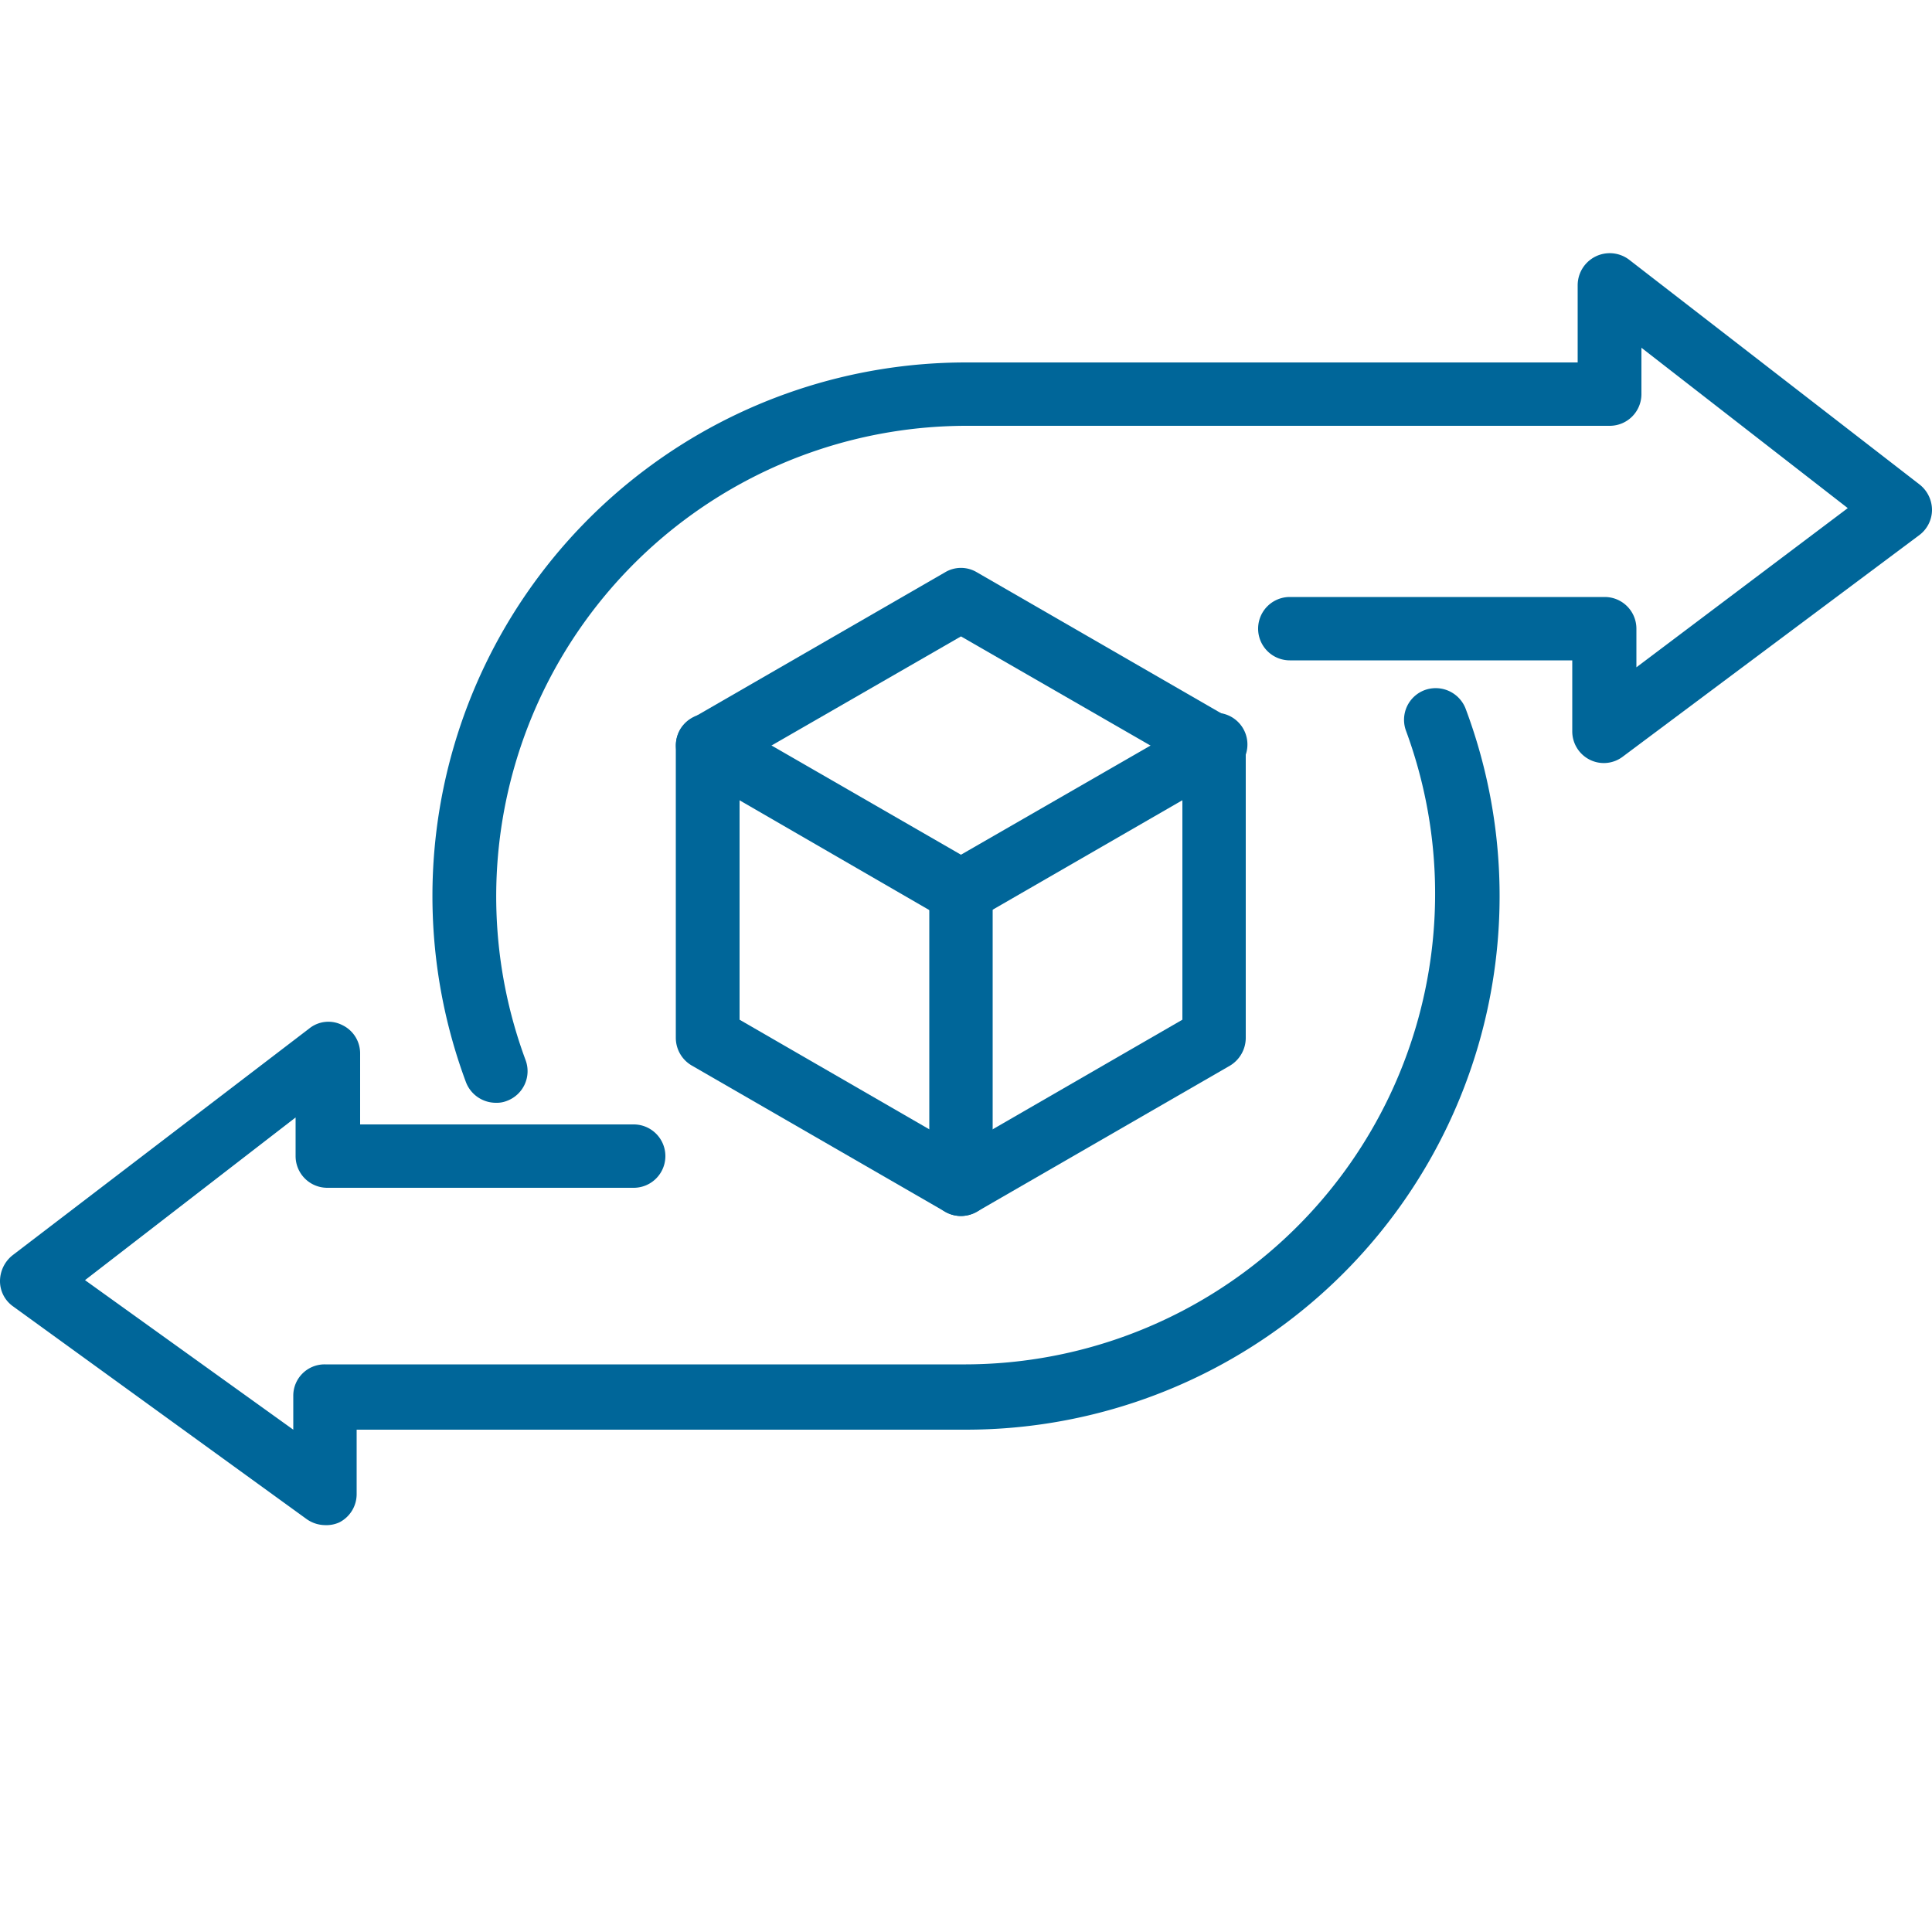
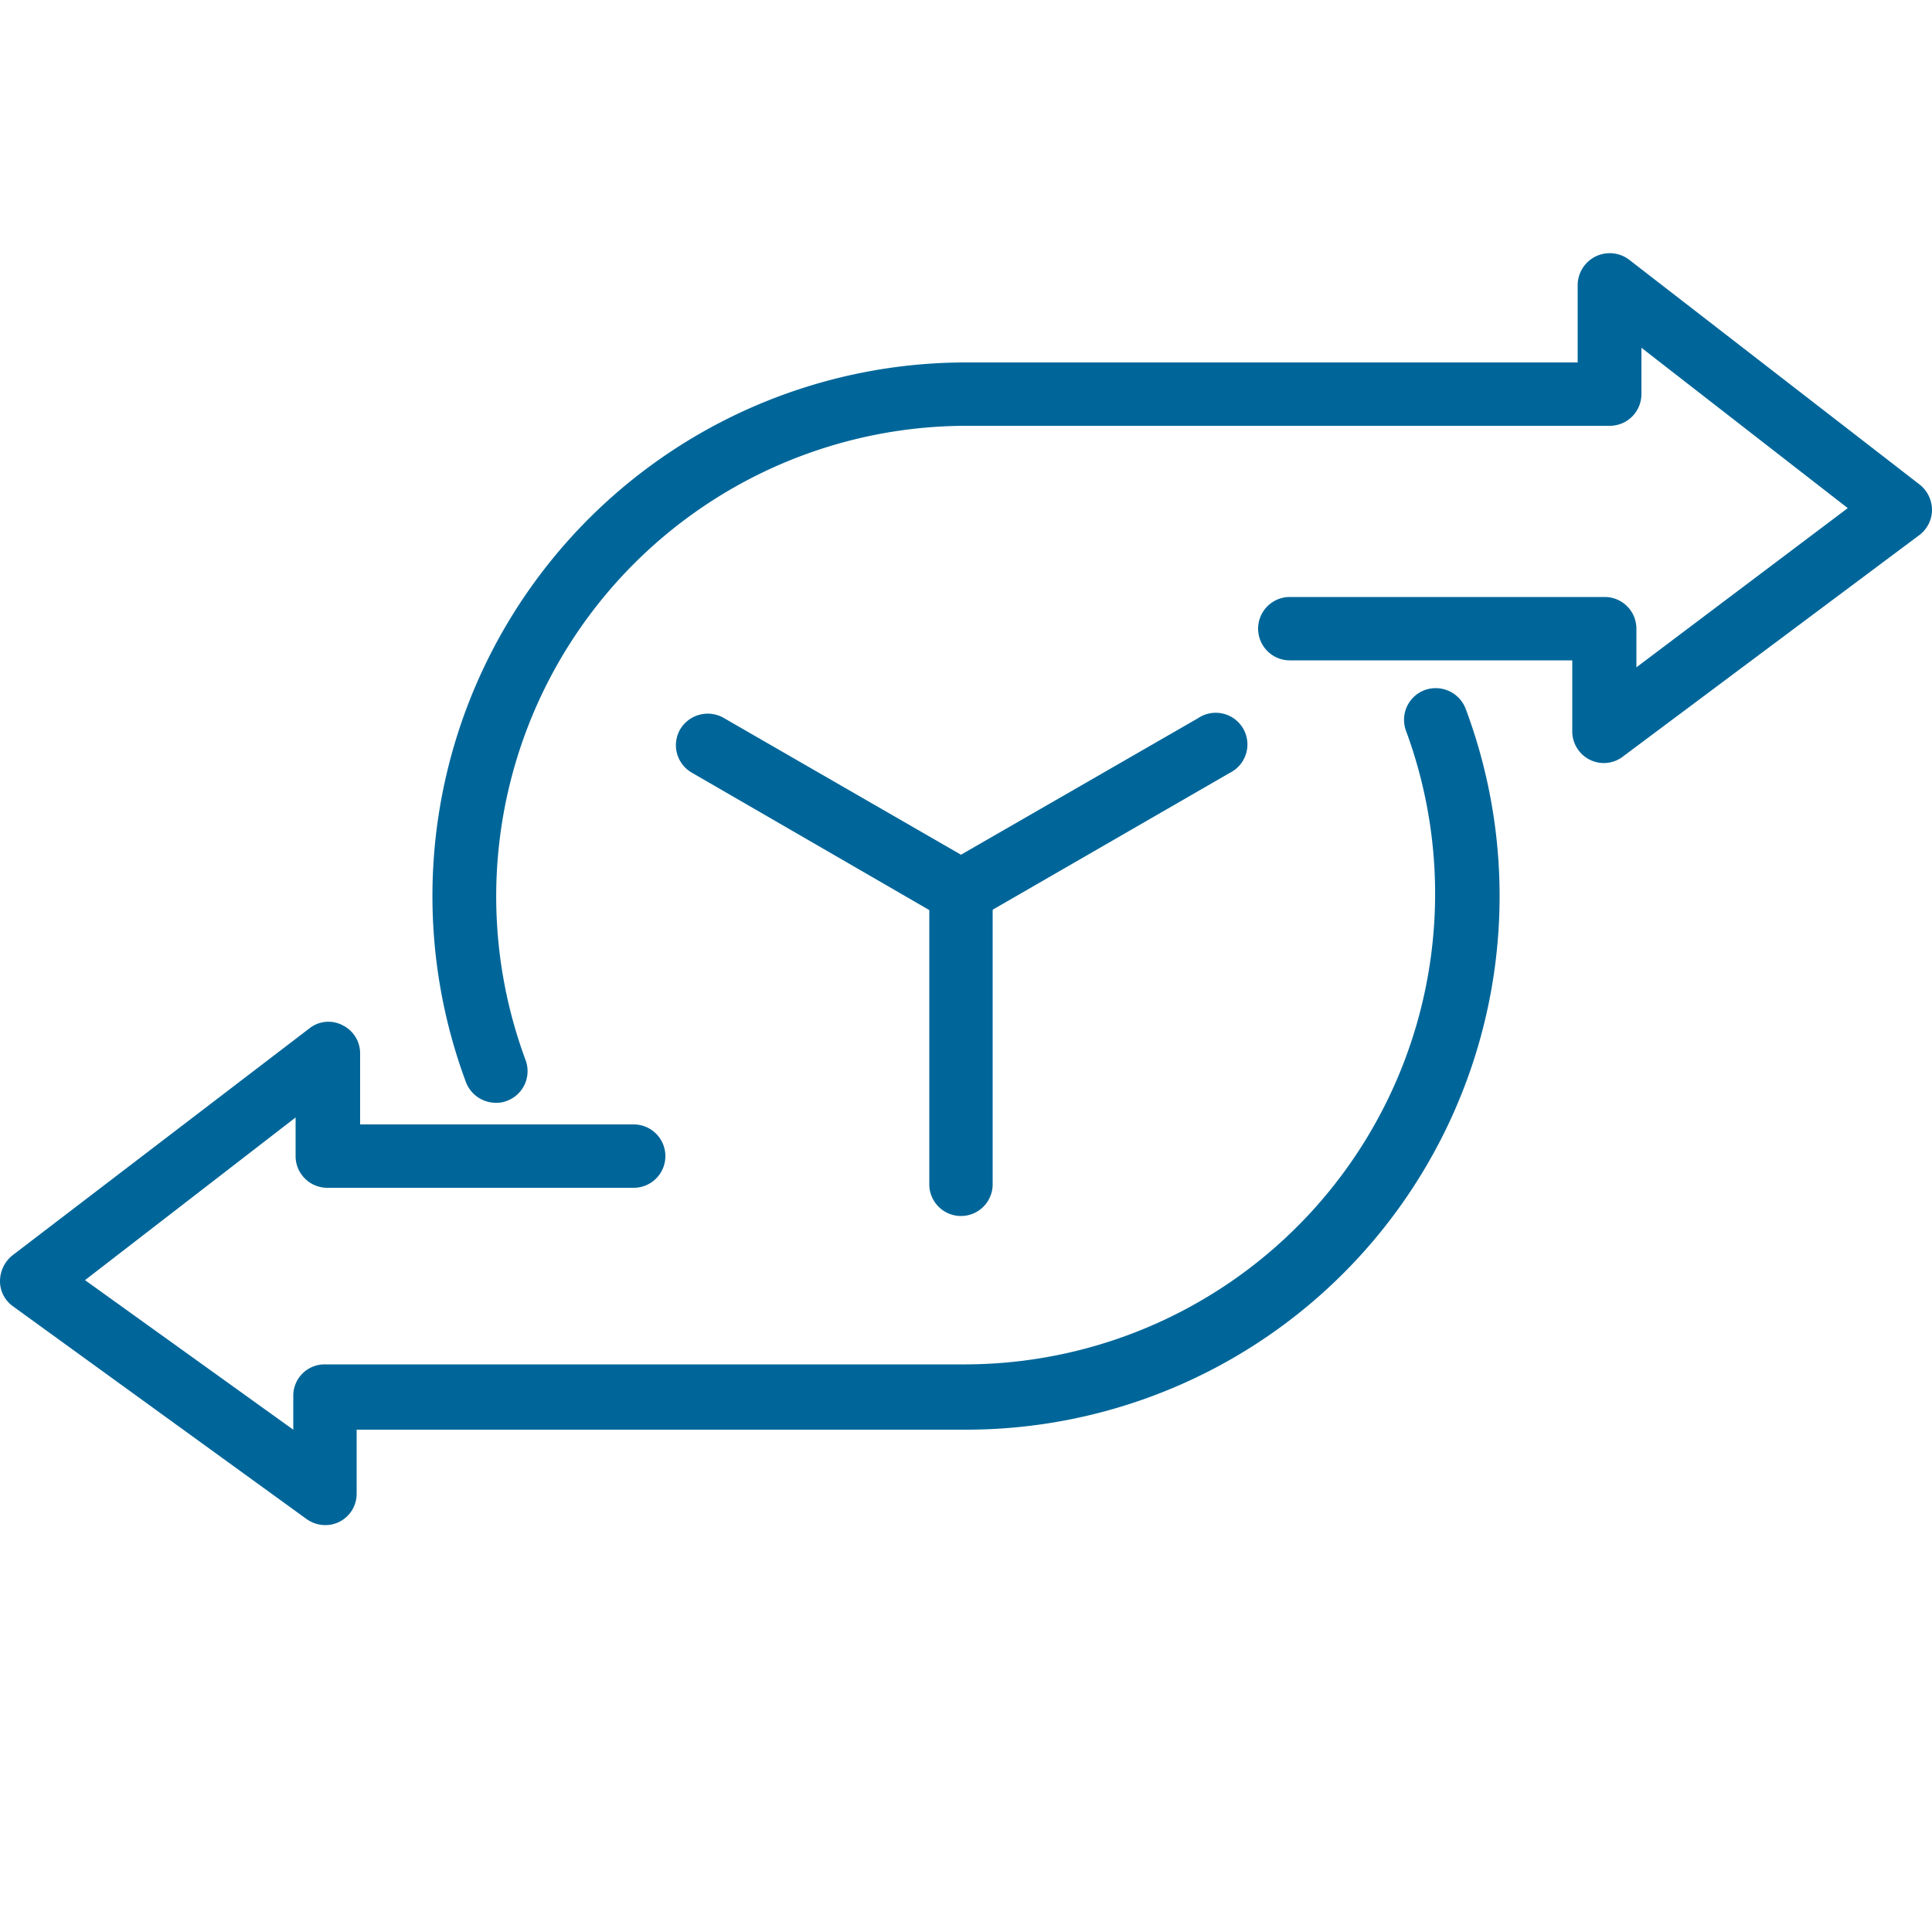
<svg xmlns="http://www.w3.org/2000/svg" id="Layer_1" data-name="Layer 1" viewBox="0 0 50 50">
  <defs>
    <style>.cls-1{fill:#069;}</style>
  </defs>
  <title>Why-us</title>
  <path class="cls-1" d="M12.83,28.54a.83.83,0,0,1-.77-.53A13.81,13.81,0,0,1,25,9.38H40.83v-2a.83.83,0,0,1,1.33-.66l7.52,5.82a.84.84,0,0,1,.32.66.82.82,0,0,1-.33.65L42,19.58a.81.81,0,0,1-.86.08.82.82,0,0,1-.45-.74V17.09H33.38a.82.82,0,1,1,0-1.64h8.15a.82.82,0,0,1,.82.82v1l5.47-4.12L42.48,9V10.2a.82.82,0,0,1-.82.82H25A12.18,12.18,0,0,0,13.6,27.43a.82.82,0,0,1-.48,1.06A.71.71,0,0,1,12.83,28.54Z" />
-   <path class="cls-1" d="M8.41,39.47a.84.84,0,0,1-.48-.16L.34,33.81A.8.8,0,0,1,0,33.16a.86.86,0,0,1,.32-.67L8,26.62a.79.79,0,0,1,.86-.09.81.81,0,0,1,.46.74V29.1h7.08a.82.82,0,1,1,0,1.64H8.47a.82.82,0,0,1-.82-.82v-1L2.2,33.13,7.59,37v-.87a.81.81,0,0,1,.82-.82H25A12.18,12.18,0,0,0,36.39,18.92a.82.82,0,0,1,.48-1.06.83.83,0,0,1,1.06.48A13.81,13.81,0,0,1,25,37H9.23v1.66a.82.82,0,0,1-.45.74A.81.81,0,0,1,8.41,39.47Z" />
-   <path class="cls-1" d="M24.87,31.47a.84.84,0,0,1-.41-.11l-6.55-3.78a.83.83,0,0,1-.42-.72V19.3a.81.81,0,0,1,.42-.71l6.55-3.78a.8.8,0,0,1,.82,0l6.55,3.78a.82.82,0,0,1,.41.71v7.56a.84.84,0,0,1-.41.72l-6.55,3.78A.87.87,0,0,1,24.87,31.47Zm-5.73-5.08,5.73,3.31,5.73-3.31V19.77l-5.73-3.3-5.73,3.3Z" />
+   <path class="cls-1" d="M8.41,39.47a.84.84,0,0,1-.48-.16L.34,33.81A.8.8,0,0,1,0,33.16a.86.86,0,0,1,.32-.67L8,26.62a.79.79,0,0,1,.86-.09.81.81,0,0,1,.46.74V29.1h7.08a.82.82,0,1,1,0,1.64H8.47a.82.82,0,0,1-.82-.82v-1L2.2,33.13,7.59,37v-.87a.81.81,0,0,1,.82-.82H25A12.18,12.18,0,0,0,36.39,18.92a.82.82,0,0,1,.48-1.06.83.83,0,0,1,1.06.48A13.81,13.81,0,0,1,25,37H9.23v1.66A.81.81,0,0,1,8.41,39.47Z" />
  <path class="cls-1" d="M24.87,23.9a.74.74,0,0,1-.41-.11L17.91,20a.82.82,0,0,1-.31-1.12.83.83,0,0,1,1.13-.3l6.14,3.54L31,18.59A.82.82,0,1,1,31.83,20l-6.55,3.78A.77.77,0,0,1,24.87,23.9Z" />
  <path class="cls-1" d="M24.87,31.47a.82.82,0,0,1-.82-.82V23.08a.82.82,0,1,1,1.64,0v7.57A.82.82,0,0,1,24.87,31.47Z" />
</svg>